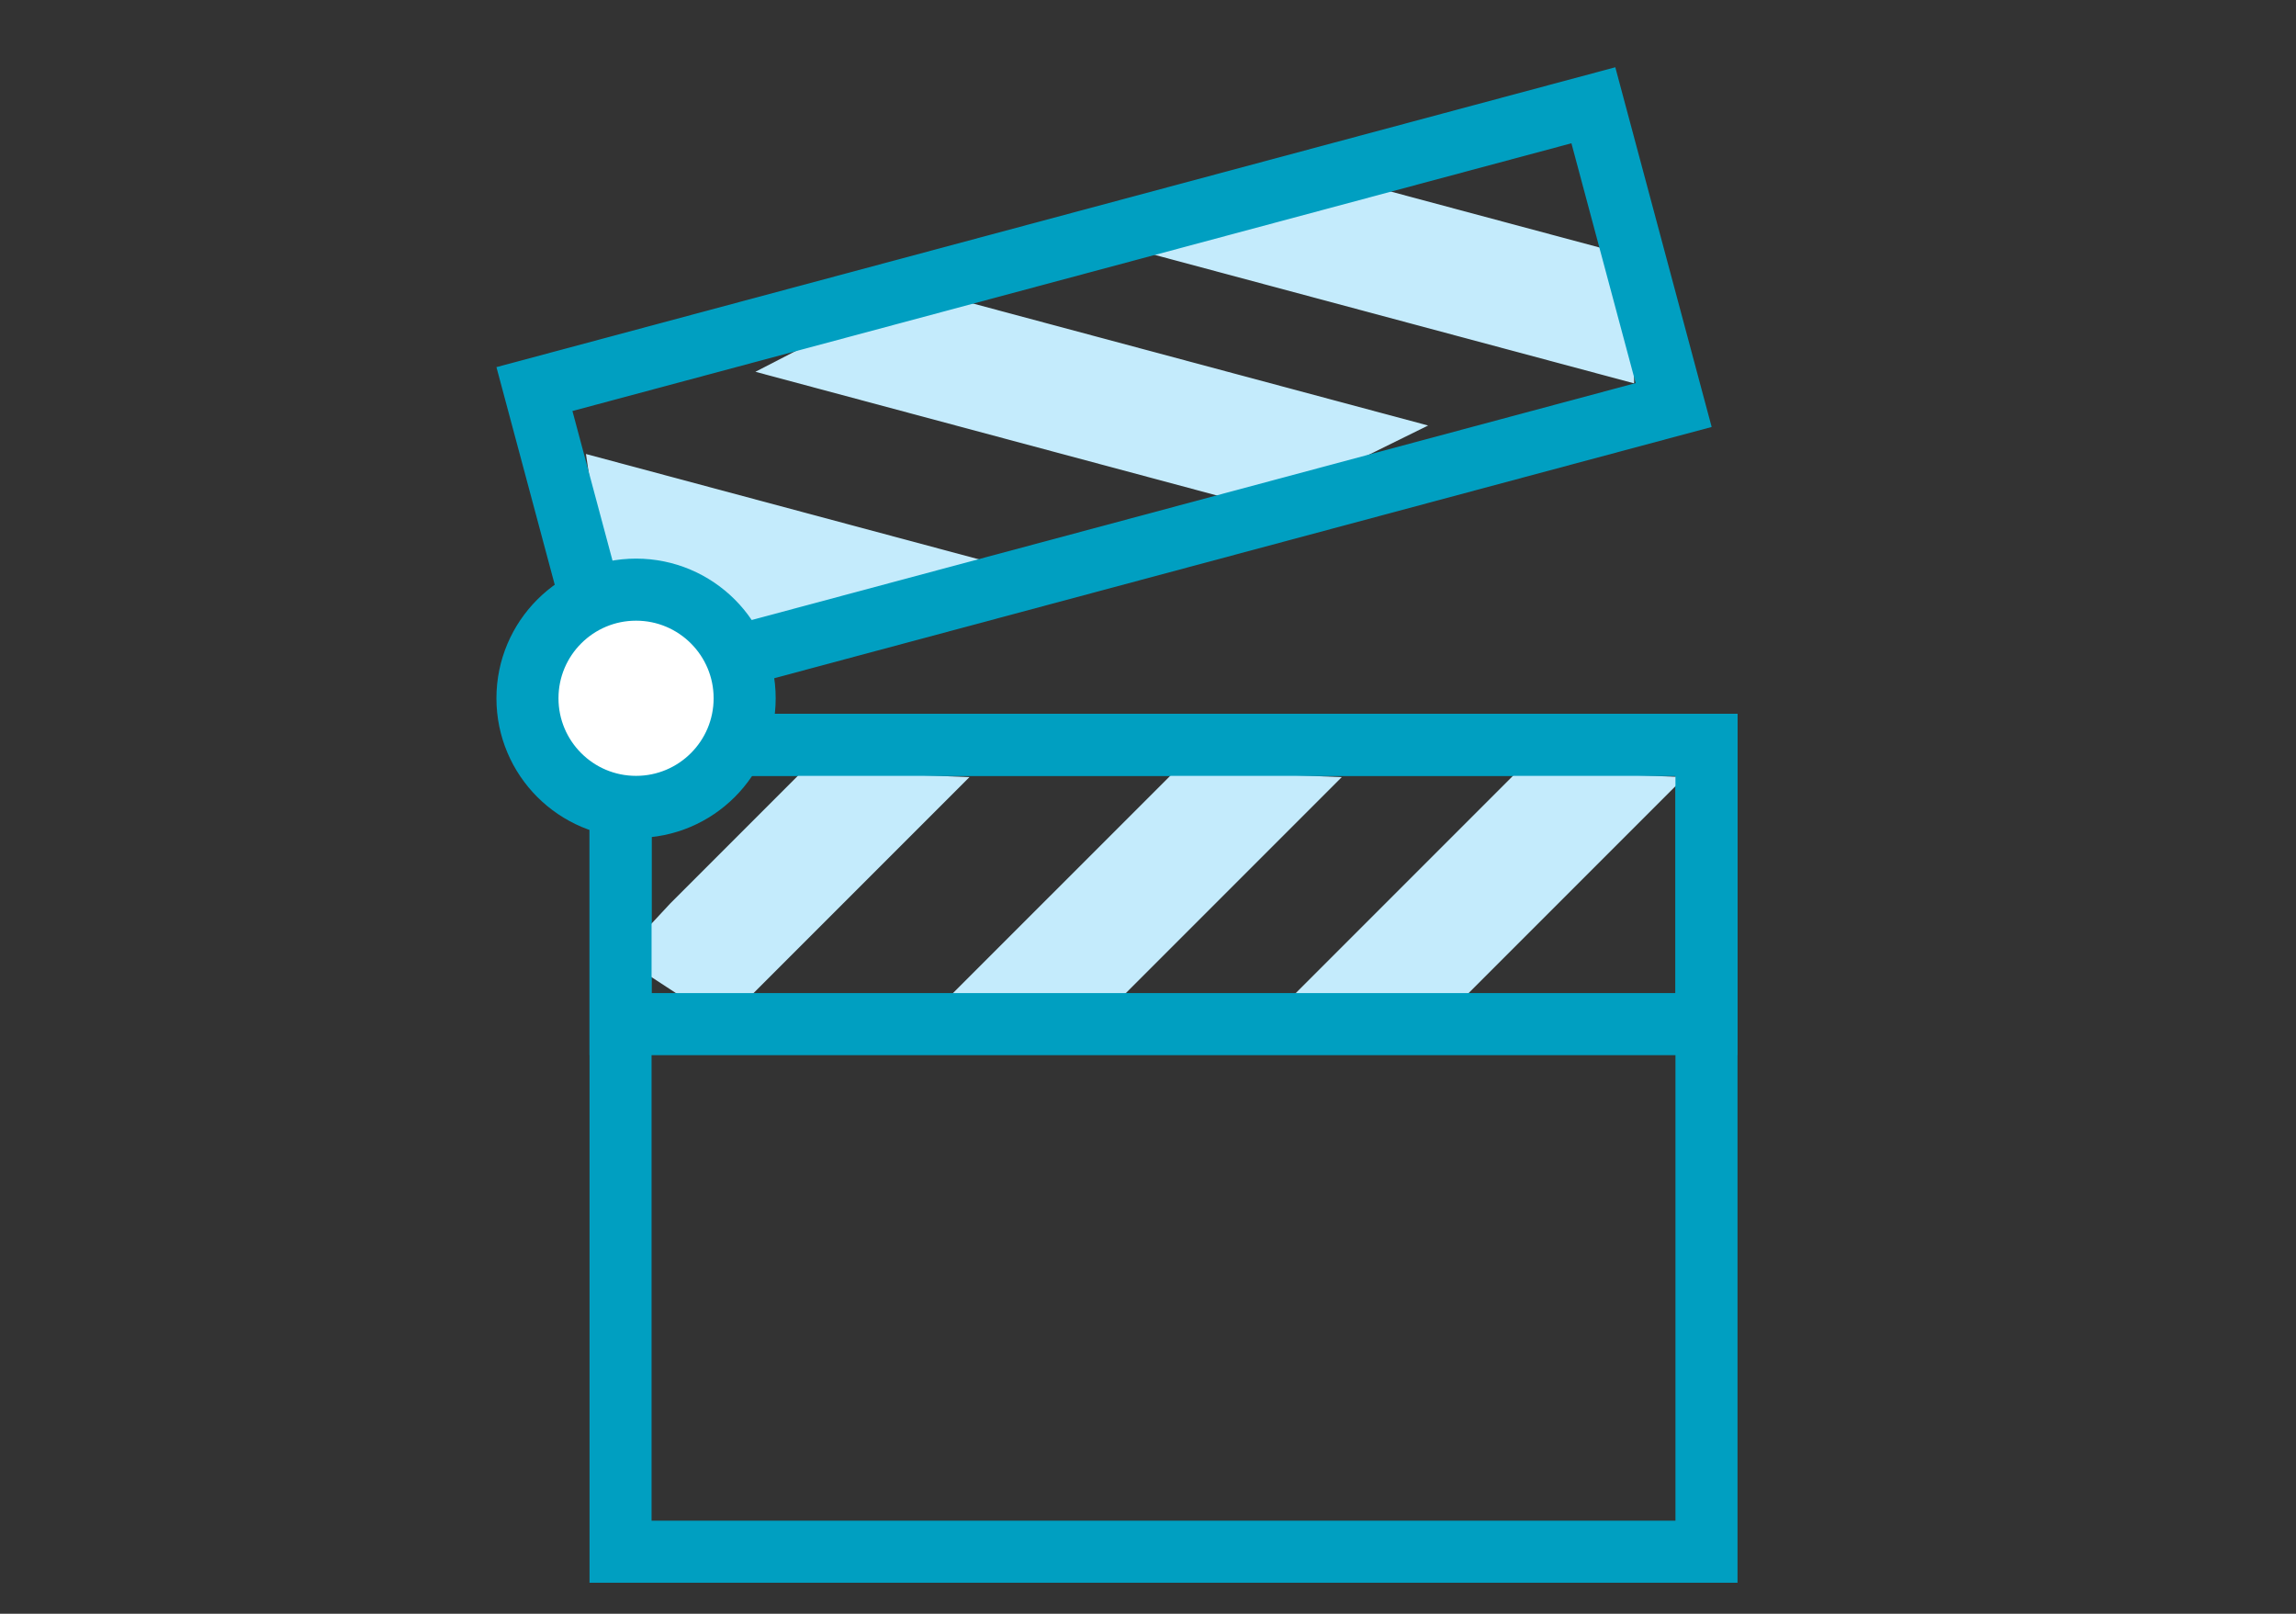
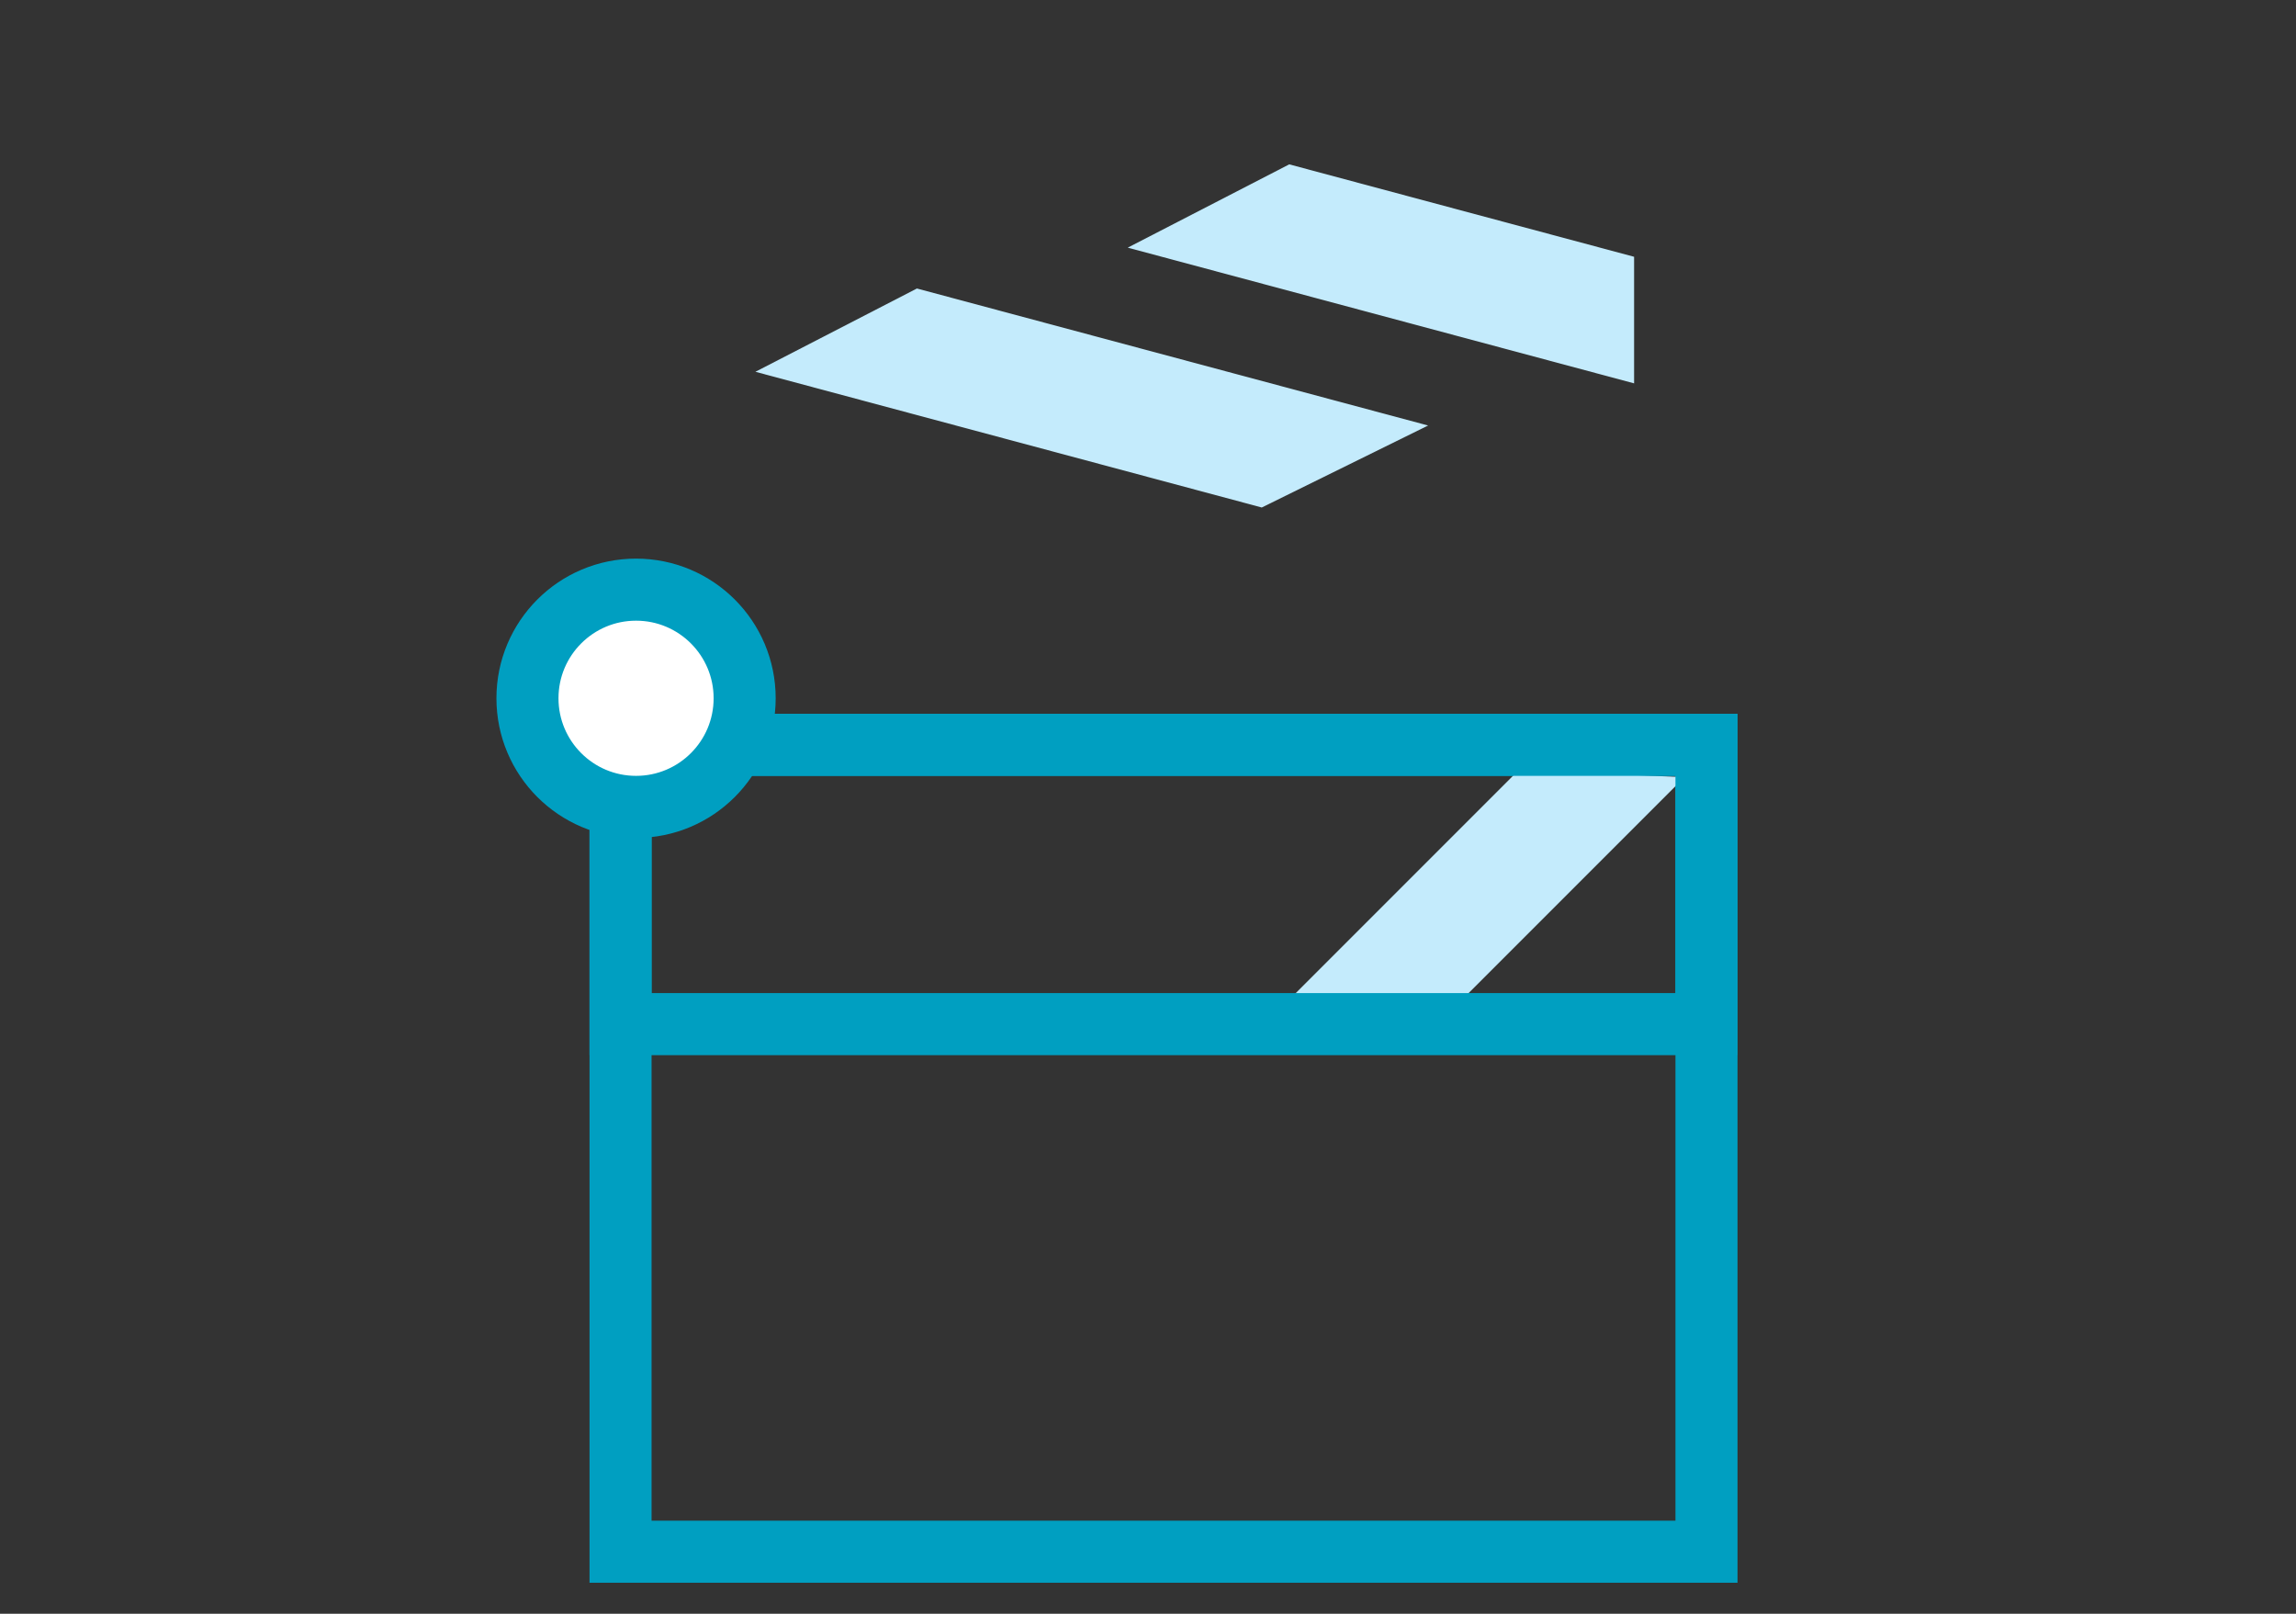
<svg xmlns="http://www.w3.org/2000/svg" width="74" height="52" viewBox="0 0 74 52" fill="none">
  <rect x="0" y="0" width="74" height="52" fill="#333333" stroke="none" />
  <path d="M20 24L55 24L55 50H20L20 24Z" stroke="#009FC1" stroke-width="2" />
  <path d="M48.929 24.833L40.381 33.381L46.345 32.988L54.292 25.041L48.929 24.833Z" fill="#C4EBFC" />
-   <path d="M37.882 24.833L29.333 33.381L35.298 32.988L43.245 25.041L37.882 24.833Z" fill="#C4EBFC" />
-   <path d="M25.881 24.833L21.607 29.107L20 30.833L23.298 32.988L31.245 25.041L25.881 24.833Z" fill="#C4EBFC" />
-   <path d="M20 24L55 24L55 33L20 33L20 24Z" stroke="#009FC1" stroke-width="2" />
+   <path d="M20 24L55 24L55 33L20 33Z" stroke="#009FC1" stroke-width="2" />
  <path d="M24.347 11.98L29.552 9.296L46.028 13.711L40.667 16.353L24.347 11.98Z" fill="#C4EBFC" />
  <path d="M36.347 7.98L41.552 5.296L52.667 8.274L52.667 12.353L36.347 7.98Z" fill="#C4EBFC" />
-   <path d="M18.885 14.629L32.086 18.167L35.362 19.044L25.333 20.436L19.507 18.875L18.885 14.629Z" fill="#C4EBFC" />
-   <path d="M17.225 12.537L51.354 3.392L53.942 13.051L19.813 22.196L17.225 12.537Z" stroke="#009FC1" stroke-width="2" />
  <circle cx="20.5" cy="22.5" r="3.5" fill="white" stroke="#009FC1" stroke-width="2" />
</svg>